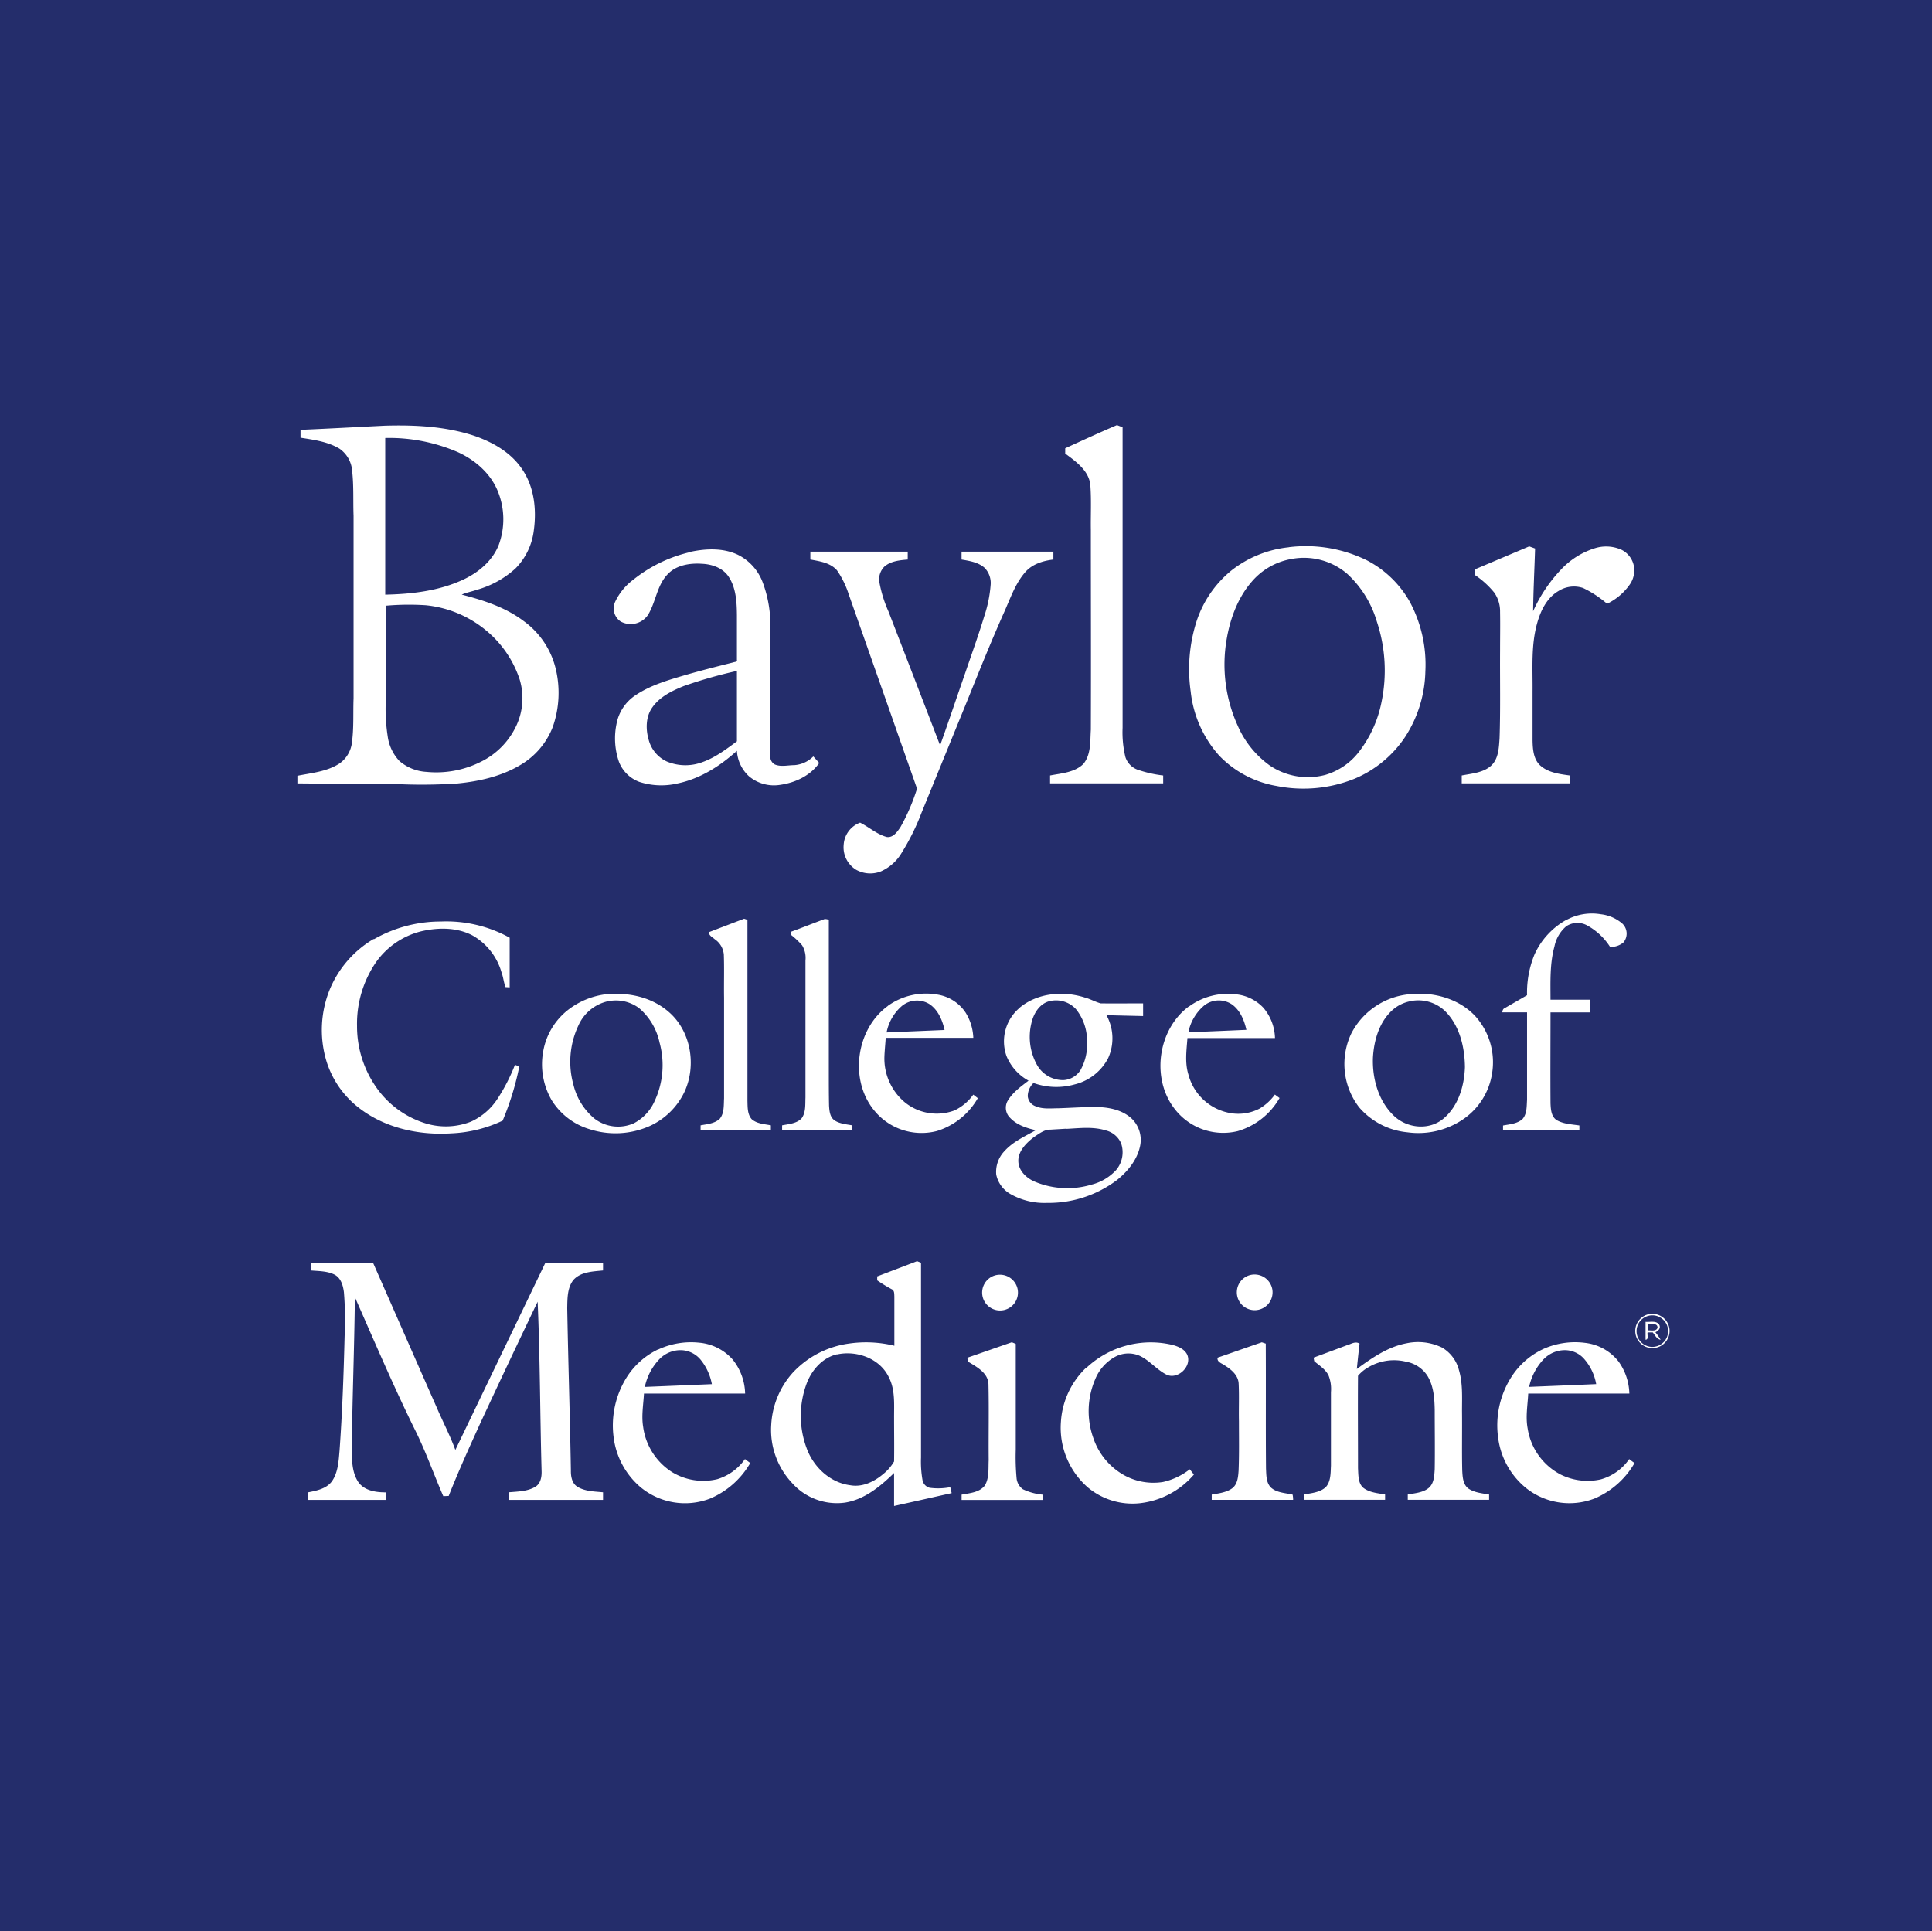
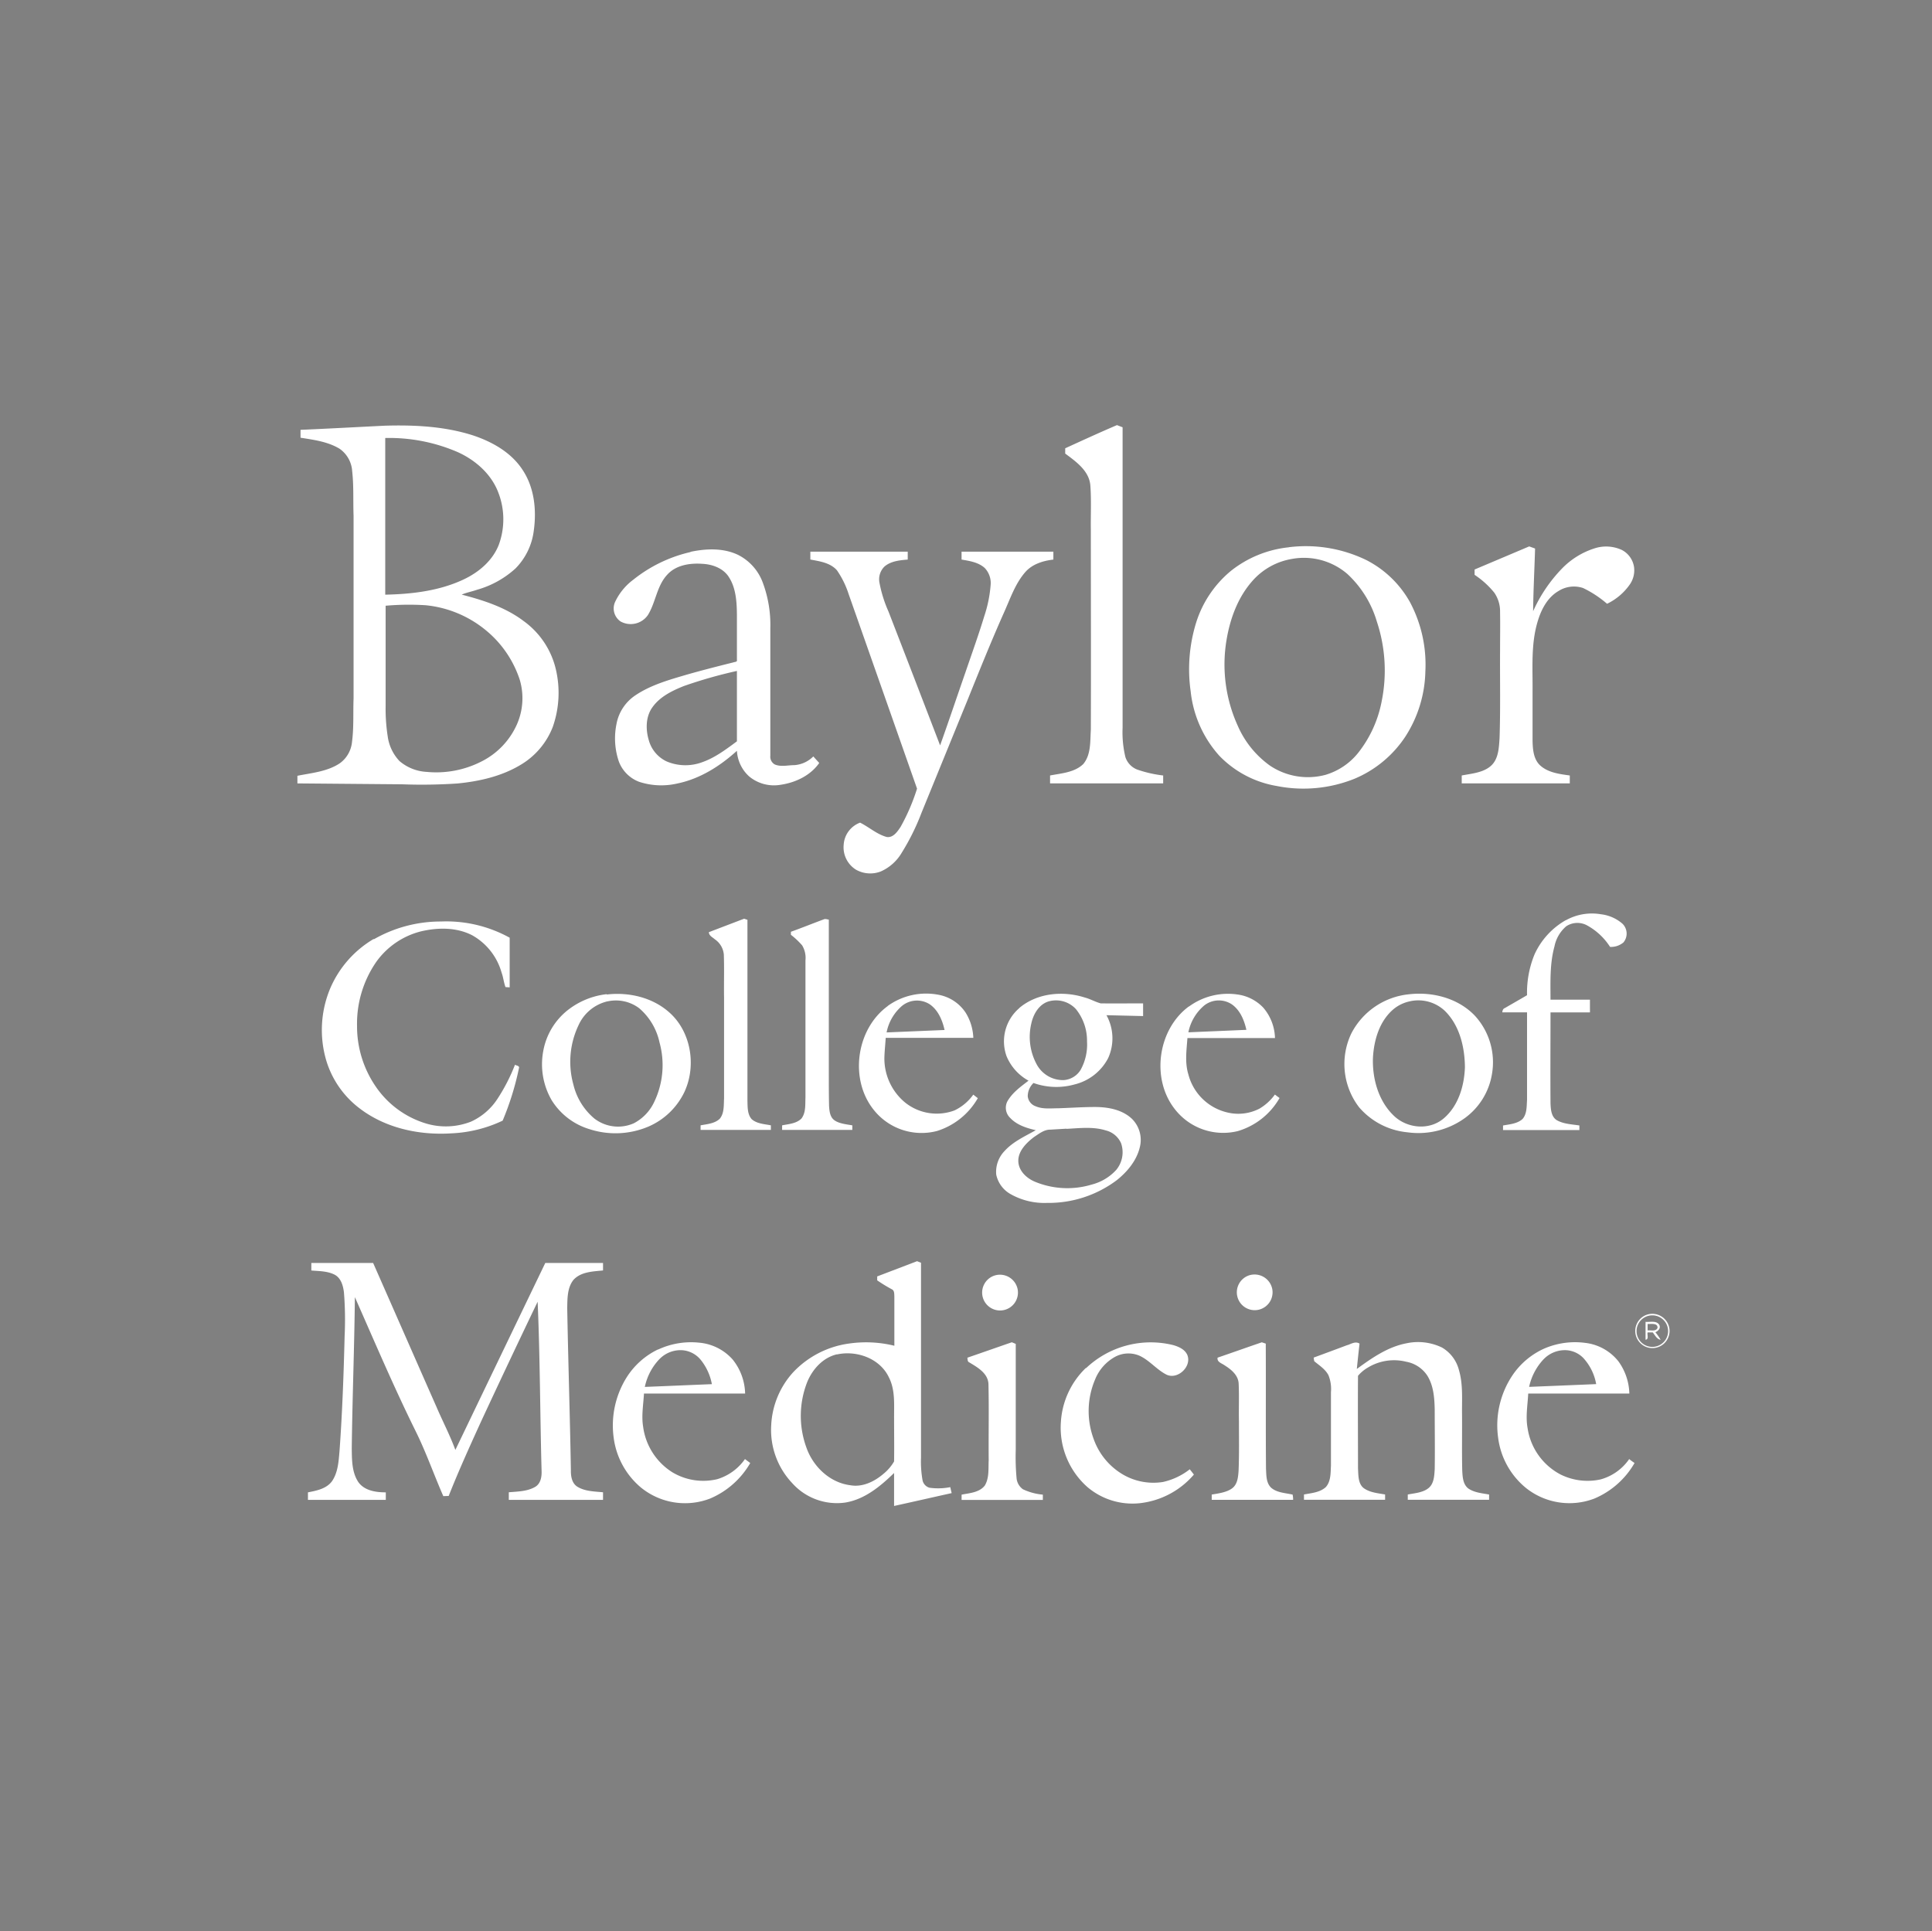
<svg xmlns="http://www.w3.org/2000/svg" id="_1" data-name="???? 1" viewBox="0 0 489.87 489.75">
  <rect x="0" y="0" width="489.87" height="489.75" fill="#808080" stroke="none" />
  <defs>
    <style>.cls-1{fill:#242d6b;}.cls-1,.cls-2{fill-rule:evenodd;}.cls-2{fill:#fff;}</style>
  </defs>
  <title>bcm</title>
-   <path class="cls-1" d="M0,0H489.87q0,244.88,0,489.74-244.94,0-489.87,0Z" />
  <path class="cls-2" d="M212.21,343.47c5-1.1,10.89,1,13.16,5.78,1.65,3.2,1.31,6.88,1.33,10.35,0,3.68.06,7.36,0,11a11.5,11.5,0,0,1-2.75,3.19c-2.27,1.93-5.26,3.39-8.32,2.85-5.19-.64-9.45-4.7-11.15-9.53a23.42,23.42,0,0,1,.23-16.73c1.36-3.24,4-6.14,7.53-6.95Zm179.23,1.17a7.48,7.48,0,0,1,5.48-2.26,6.56,6.56,0,0,1,4.55,2,13.14,13.14,0,0,1,3.25,6.61q-8.49.36-17,.7a14.74,14.74,0,0,1,3.71-7.05Zm-224.12-.1a7.43,7.43,0,0,1,5.59-2.15,6.66,6.66,0,0,1,4.7,2.37A13.79,13.79,0,0,1,180.5,351c-5.66.23-11.32.48-17,.7a14.49,14.49,0,0,1,3.8-7.15Zm250.45-8.81c.84.07,2.57-.32,2.51,1-.42,1-1.7.54-2.52.65,0-.55,0-1.1,0-1.65Zm-.53-.49c0,1.5,0,3,0,4.5.91-.11.35-1.26.52-1.86l1.3,0c.58.69,1,1.69,2,1.87a13.3,13.3,0,0,0-1.33-1.91c.7-.32,1.42-1,1-1.86-.72-1.2-2.37-.66-3.52-.78Zm.2-1.39a4,4,0,0,0,1.44,7.7,4,4,0,1,0-1.44-7.7Zm-147-47.59c3.31-.17,6.73-.61,9.95.4a5.72,5.72,0,0,1,3.87,3.26A7,7,0,0,1,283,296.7a12.66,12.66,0,0,1-6.19,3.69,21.42,21.42,0,0,1-14.49-.76c-2.13-.92-4.13-2.83-4.12-5.31s2.07-4.54,4-6c1.27-.83,2.57-1.9,4.17-1.86l4-.24Zm87.2-32.38a9.8,9.8,0,0,1,8.75,2.5c3.71,3.68,5,9.14,5.05,14.23-.16,4.74-1.65,9.83-5.38,13s-9.44,2.51-12.75-.78c-3.84-3.74-5.38-9.36-5.19-14.61.25-4.46,1.63-9.23,5.13-12.24a9.53,9.53,0,0,1,4.39-2.09Zm-52.26,1.06a6,6,0,0,1,6.92-.28c2.14,1.49,3.16,4,3.73,6.49-4.9.22-9.81.42-14.71.63a12,12,0,0,1,4.06-6.84Zm-39.13-1.09a6.85,6.85,0,0,1,6.56,2.05,12.73,12.73,0,0,1,2.81,8.17,13.26,13.26,0,0,1-1.64,7.26,5.46,5.46,0,0,1-4.33,2.57,7.58,7.58,0,0,1-6.75-3.92,14.65,14.65,0,0,1-1.41-10.41c.53-2.5,2.09-5.14,4.76-5.72ZM228.81,255a6,6,0,0,1,6.92-.33c2.15,1.48,3.22,4.05,3.77,6.52l-14.7.62a11.9,11.9,0,0,1,4-6.81Zm-74.73-1.07a9.8,9.8,0,0,1,8,1.75,15.76,15.76,0,0,1,5.15,8.69,21.56,21.56,0,0,1-1.32,15,11.64,11.64,0,0,1-5.21,5.48,9.84,9.84,0,0,1-10-1.21,16.1,16.1,0,0,1-5.31-8.59,21.56,21.56,0,0,1,1.33-15.13,10.73,10.73,0,0,1,7.34-6ZM173.31,174a117.44,117.44,0,0,1,13.54-3.86c0,5.95,0,11.9,0,17.85-2.71,2-5.48,4.11-8.71,5.26a12.23,12.23,0,0,1-9.08-.15,8.4,8.4,0,0,1-4.54-5.34c-.83-2.75-.83-6,.9-8.4,1.88-2.67,4.94-4.17,7.9-5.36ZM97.73,153.61a66.94,66.94,0,0,1,10.21-.13A28.3,28.3,0,0,1,123,159.67a27.12,27.12,0,0,1,8.79,12.72,16.43,16.43,0,0,1-.73,11.32,19.28,19.28,0,0,1-9,9.4,25.17,25.17,0,0,1-13.88,2.63A11.53,11.53,0,0,1,101.3,193a11.31,11.31,0,0,1-3-6.31,45.68,45.68,0,0,1-.52-7.75V153.61Zm229.93-11.89a16.88,16.88,0,0,1,13.95,3.81,26.72,26.72,0,0,1,7.49,12.07A39.35,39.35,0,0,1,350.3,178a30.16,30.16,0,0,1-6,13,16.71,16.71,0,0,1-8.18,5.48,17.26,17.26,0,0,1-14.1-2.32A24.34,24.34,0,0,1,313.82,184,37.53,37.53,0,0,1,311,162.26c.89-5.34,2.83-10.67,6.43-14.8a17.07,17.07,0,0,1,10.26-5.74ZM97.73,111.07a43.74,43.74,0,0,1,18.38,3.6c4.38,2,8.33,5.41,10.15,10a18.79,18.79,0,0,1,.21,13.49c-1.59,4.05-5.1,7-9,8.82-6.16,2.88-13.06,3.68-19.79,3.82V111.07ZM245.28,344.3c.08.43,0,1,.5,1.19,2.09,1.26,4.75,2.75,4.85,5.51.15,6.42,0,12.85.06,19.28-.11,2.16.17,4.53-1,6.45-1.39,1.76-3.83,1.89-5.87,2.29,0,.44,0,.89,0,1.34h20.6c0-.45,0-.89,0-1.34a14.75,14.75,0,0,1-5.06-1.37,3.89,3.89,0,0,1-1.61-2.91,58.56,58.56,0,0,1-.2-7.13c0-8.94,0-17.88,0-26.81-.32-.15-.64-.28-1-.42-3.77,1.3-7.52,2.63-11.29,3.92ZM391.5,342a19.19,19.19,0,0,0-8,6.75,22.82,22.82,0,0,0-3.63,15.91,19.62,19.62,0,0,0,7.2,12.79A17.69,17.69,0,0,0,404.3,380,21.34,21.34,0,0,0,414.45,371c-.46-.32-.91-.63-1.36-1a13,13,0,0,1-7.26,5.16,15.38,15.38,0,0,1-10.18-1.27,15.92,15.92,0,0,1-8.31-11.67c-.55-2.93,0-5.9.15-8.84h25.64a14.52,14.52,0,0,0-2.76-8.15,12.58,12.58,0,0,0-8.39-4.69A19.72,19.72,0,0,0,391.5,342Zm-49.84-.92q-4.28,1.61-8.56,3.18c0,.31.08.62.14.93,1.29,1.08,2.79,2,3.6,3.55a9.32,9.32,0,0,1,.63,4.29c0,6.22,0,12.45,0,18.67-.1,1.83,0,3.94-1.3,5.4-1.49,1.37-3.64,1.52-5.54,1.88,0,.44,0,.89,0,1.34H351.2c0-.45,0-.9,0-1.34-1.81-.33-3.78-.47-5.33-1.55s-1.44-3.36-1.54-5.11c0-7.81-.06-15.62,0-23.43a9.31,9.31,0,0,1,2.46-2.07,12.78,12.78,0,0,1,9.78-1.5,8.11,8.11,0,0,1,5.37,3.58c1.57,2.56,1.78,5.66,1.84,8.59,0,5,.08,10.07,0,15.11-.11,1.65-.17,3.62-1.57,4.76s-3.46,1.29-5.26,1.62c0,.44,0,.89,0,1.34,6.88,0,13.75,0,20.62,0,0-.45,0-.89,0-1.33-1.79-.33-3.72-.47-5.27-1.53-1.37-1.05-1.45-2.95-1.54-4.53-.12-5,0-10.09-.06-15.14,0-3.46.22-7-.78-10.37a9.27,9.27,0,0,0-4.3-5.71,14,14,0,0,0-9-1.07c-4.74.9-8.77,3.72-12.59,6.51.22-2.15.44-4.29.69-6.43-1-.63-2,0-3,.37Zm-32.93,3.17c-.23,1.17,1.08,1.45,1.81,2,1.68,1.05,3.47,2.53,3.53,4.68.15,3.17,0,6.34.07,9.52,0,4.16.08,8.32-.09,12.48-.11,1.58-.25,3.46-1.64,4.49S309,378.7,307.24,379v1.34h20.64a6.38,6.38,0,0,0-.13-1.33c-1.86-.43-4-.46-5.47-1.77C321,376,321.09,374,321,372.38c-.09-10.56,0-21.11-.06-31.66l-1-.33c-3.75,1.28-7.49,2.62-11.24,3.9Zm-33.39,2.63A20.72,20.72,0,0,0,269,360.53a20.08,20.08,0,0,0,6.83,16.66,17.65,17.65,0,0,0,13.17,4,21.12,21.12,0,0,0,13.72-7.26c-.35-.46-.7-.9-1.05-1.34a16.94,16.94,0,0,1-6.8,3.22,15.35,15.35,0,0,1-10.1-1.87,17,17,0,0,1-7.49-9.1,20.4,20.4,0,0,1,.38-15,11.37,11.37,0,0,1,5.17-5.82,7.15,7.15,0,0,1,6-.27c2.58,1.14,4.35,3.49,6.83,4.78,2.83,1.5,6.56-1.93,5.41-4.89-.61-1.46-2.2-2.14-3.62-2.55a23.83,23.83,0,0,0-22.08,5.86Zm-108.5-4.68a19.28,19.28,0,0,0-8,7.16,23,23,0,0,0-3.24,15.21,19.81,19.81,0,0,0,6.86,12.6,17.69,17.69,0,0,0,17.59,2.84A21.39,21.39,0,0,0,190.23,371l-1.34-1a13.24,13.24,0,0,1-7,5.09,15.24,15.24,0,0,1-11.44-1.76,16.14,16.14,0,0,1-7.38-11.53c-.46-2.8.06-5.61.21-8.41,8.55,0,17.1,0,25.65,0a14.24,14.24,0,0,0-3.18-8.66,12.83,12.83,0,0,0-8.4-4.24,19.74,19.74,0,0,0-10.49,1.74Zm251-8.89a4.35,4.35,0,1,0,5.41,3.38,4.38,4.38,0,0,0-5.41-3.38Zm-101.24-9.86a4.53,4.53,0,1,0,6,3.49,4.57,4.57,0,0,0-6-3.49Zm-64.4,0a4.54,4.54,0,1,0,5.83,3.49,4.57,4.57,0,0,0-5.83-3.49Zm-29.78.33c0,.22,0,.67,0,.9a38.85,38.85,0,0,0,3.72,2.27c.67.33.59,1.16.63,1.8,0,4.17,0,8.34,0,12.51a30.13,30.13,0,0,0-11.39-.57A23.89,23.89,0,0,0,201.1,348a21.42,21.42,0,0,0-5.55,13.33,19.65,19.65,0,0,0,5.32,14.77,15.2,15.2,0,0,0,13.43,4.93c4.94-.8,8.93-4.12,12.4-7.5,0,2.79,0,5.57,0,8.36,4.87-1.07,9.73-2.18,14.6-3.26-.12-.51-.24-1-.35-1.51a16,16,0,0,1-5.26.15,2.48,2.48,0,0,1-1.79-2,26.72,26.72,0,0,1-.37-5.65q0-24.69,0-49.4l-1-.4-10.16,3.88ZM78.94,320.27v1.91c2,.17,4.16.13,6,1.11,1.57.9,2.06,2.78,2.27,4.45a87.63,87.63,0,0,1,.17,11.11c-.24,9.7-.59,19.4-1.29,29.08-.23,2.62-.37,5.44-1.91,7.68-1.4,1.92-3.9,2.4-6.1,2.83v1.91c6.58,0,13.16,0,19.74,0,0-.64,0-1.28,0-1.91-2.5,0-5.45-.41-7-2.66-1.62-2.49-1.59-5.61-1.63-8.46.15-12.8.66-25.59.79-38.39,5,11.32,9.86,22.76,15.35,33.87,2.68,5.39,4.66,11.09,7.07,16.6l1.37-.05c2.48-6.28,5.27-12.43,8.07-18.58q7.14-15.37,14.48-30.67c.62,14.27.61,28.56,1,42.84.07,1.48-.2,3.25-1.59,4.09-2,1.18-4.45,1.19-6.72,1.39,0,.64,0,1.29,0,1.93h23.89v-1.93c-2.21-.22-4.6-.22-6.54-1.43-1.34-.87-1.63-2.58-1.61-4.05-.23-13.75-.68-27.49-.93-41.23.05-2.41,0-5.1,1.54-7.1,1.86-2.11,4.94-2.18,7.54-2.44,0-.64,0-1.27,0-1.9H138.26q-11.41,23.7-22.8,47.41c-1.39-3.78-3.27-7.35-4.85-11.05-5.35-12.12-10.66-24.26-16-36.36-5.21,0-10.42,0-15.63,0Zm278.37-68.14A18.52,18.52,0,0,0,342.67,262a18,18,0,0,0,1.93,18.78,18.44,18.44,0,0,0,12.23,6.35,20.16,20.16,0,0,0,14.49-3.53,17.26,17.26,0,0,0,7-11.38A17.46,17.46,0,0,0,374,257.61c-4.22-4.46-10.71-6.16-16.69-5.48Zm-55.87,3.09c-7.89,5.82-9.62,18.3-3.59,26a15.52,15.52,0,0,0,16,5.61,18.11,18.11,0,0,0,10.59-8.39c-.41-.29-.8-.58-1.18-.88a13,13,0,0,1-3.89,3.56,11.7,11.7,0,0,1-8.1,1,13.34,13.34,0,0,1-9.95-9.66c-.93-3-.46-6.16-.24-9.22h22.2a12.29,12.29,0,0,0-2.95-7.69,11,11,0,0,0-6.63-3.37,16.73,16.73,0,0,0-12.24,3.07Zm-42.95.39a11.09,11.09,0,0,0-3.27,12.23,12.55,12.55,0,0,0,5.57,6.2c-2,1.54-4.07,3-5.36,5.24a3.56,3.56,0,0,0,.72,4.22c1.69,1.79,4.14,2.57,6.48,3.1-2.75,1.56-5.74,2.88-7.9,5.26a7.62,7.62,0,0,0-2.13,6,7.4,7.4,0,0,0,3.55,4.9,17.39,17.39,0,0,0,9.32,2.28,28.79,28.79,0,0,0,17.69-5.76c2.69-2.14,5.06-5,5.85-8.38a7.51,7.51,0,0,0-2-7.18c-2.49-2.36-6.09-3-9.39-3-3.08,0-6.15.22-9.22.32-1.94,0-4,.28-5.81-.51a3,3,0,0,1-2-2.53,4.68,4.68,0,0,1,1.46-3.37,17.16,17.16,0,0,0,10.44.36,13.09,13.09,0,0,0,8.48-6.65,12.14,12.14,0,0,0-.42-10.9l9.29.22v-3.22c-3.58,0-7.17.05-10.75,0-1.37-.36-2.62-1.11-4-1.47-5.52-1.78-12.12-1.19-16.66,2.66Zm-33.38-.5c-8,5.81-9.8,18.5-3.62,26.27a15.47,15.47,0,0,0,16.1,5.42,18.17,18.17,0,0,0,10.34-8.32l-1.15-.9a12.39,12.39,0,0,1-4.75,4,12.83,12.83,0,0,1-12.54-2,14.47,14.47,0,0,1-5.24-11.69c.06-1.57.23-3.14.33-4.71q11.1,0,22.21,0a13,13,0,0,0-1.95-6.39,10.52,10.52,0,0,0-6.93-4.54,16.65,16.65,0,0,0-12.8,2.83Zm-71.31-3a19.56,19.56,0,0,0-9.67,3.91,17.06,17.06,0,0,0-6.41,10.65A18.17,18.17,0,0,0,139.88,279a17.07,17.07,0,0,0,9.59,7.34,21.36,21.36,0,0,0,15-.68,18,18,0,0,0,9.08-8.78c3.1-6.68,1.65-15.43-4-20.28-4.24-3.7-10.16-5.05-15.67-4.41Zm-59.05-14a26.76,26.76,0,0,0-11,12.48,27.32,27.32,0,0,0-1,18.42A23.83,23.83,0,0,0,91,280.93c6.59,5.13,15.24,7,23.45,6.47a33.6,33.6,0,0,0,13-3.22,72,72,0,0,0,4.13-13.29c.23-.64-.63-.63-1-.89a46.63,46.63,0,0,1-4.47,8.69,15.79,15.79,0,0,1-6.71,5.75,17.5,17.5,0,0,1-11.32.48,23.76,23.76,0,0,1-12.82-9.4,27,27,0,0,1-4.73-15.33,27.58,27.58,0,0,1,4.88-16.28,19.92,19.92,0,0,1,11.33-7.73c4.26-1,9-1.07,13,1a15.71,15.71,0,0,1,7.43,9.43c.45,1.2.55,2.51,1,3.7l1.06.07c0-4.2,0-8.39,0-12.59a33.21,33.21,0,0,0-17.42-4.11,34.1,34.1,0,0,0-17,4.5Zm105.75-1.81c2.79-1,5.55-2.12,8.34-3.15.42-.22.87,0,1.31.05q0,19.13,0,38.26c0,3,0,5.93.06,8.89.08,1.33.2,2.93,1.4,3.76s3,1,4.5,1.26c0,.38,0,.77,0,1.16h-17.8c0-.39,0-.78,0-1.16,1.69-.34,3.65-.44,4.92-1.75,1.13-1.5.92-3.52,1-5.3,0-11.59,0-23.18,0-34.77a6.16,6.16,0,0,0-.85-3.83,20,20,0,0,0-2.84-2.67c0-.19,0-.56,0-.75Zm-20.76.07c0,.91.91,1.28,1.49,1.81a5.22,5.22,0,0,1,2.3,3.87c.13,3.66,0,7.33.06,11,0,8.5,0,17,0,25.51-.1,1.72.08,3.7-1.08,5.13-1.29,1.24-3.2,1.36-4.87,1.68v1.16h17.82v-1.16c-1.66-.34-3.57-.39-4.89-1.59-1.09-1.27-1-3.07-1.05-4.63,0-15.3,0-30.6,0-45.9l-.84-.28-8.9,3.4ZM397,233.35a19.05,19.05,0,0,0-7.91,8.67,25.57,25.57,0,0,0-1.9,10.35c-1.86,1.1-3.74,2.16-5.61,3.25-.49.17-.62.62-.66,1.1h6.27c0,7.39,0,14.78,0,22.18-.11,1.64,0,3.56-1.15,4.87-1.34,1.21-3.25,1.32-4.94,1.64v1.16h19.36c0-.39,0-.78,0-1.17-1.93-.3-4-.35-5.75-1.35-1.41-.9-1.5-2.76-1.57-4.26-.06-7.69,0-15.38,0-23.06h10V253.5c-3.32,0-6.63,0-10,0,0-4.5-.21-9.09,1-13.48a9,9,0,0,1,3-5.14,5.13,5.13,0,0,1,5.24-.23,16.09,16.09,0,0,1,5.86,5.47,4.89,4.89,0,0,0,3.4-1.14,3.5,3.5,0,0,0-.28-4.76,10.06,10.06,0,0,0-5.46-2.38,13.54,13.54,0,0,0-8.82,1.5ZM205.47,139.89v2c2.38.45,5.07.81,6.75,2.74a23,23,0,0,1,2.95,6q8.69,24.69,17.35,49.36a51.1,51.1,0,0,1-4.19,9.73c-.79,1.18-1.86,2.77-3.49,2.53-2.51-.68-4.48-2.51-6.76-3.64a6.4,6.4,0,0,0-4.16,5.6,6.68,6.68,0,0,0,3.12,6.33,7.35,7.35,0,0,0,6.28.45,11.56,11.56,0,0,0,5.32-4.75,58.22,58.22,0,0,0,5-10.09l11.61-28.45c3-7.43,6-14.91,9.26-22.24,1.63-3.58,2.87-7.45,5.51-10.44,1.78-2,4.49-2.82,7.07-3.12v-2c-7.76,0-15.52,0-23.28,0,0,.67,0,1.34,0,2,2,.34,4.24.68,5.84,2.1a5.51,5.51,0,0,1,1.53,4.35,32.81,32.81,0,0,1-1.61,7.9c-1.45,4.77-3.14,9.45-4.75,14.17-2.16,6.2-4.24,12.42-6.45,18.6q-6.52-17-13.09-33.95a32.56,32.56,0,0,1-2.29-7.32,4.53,4.53,0,0,1,1.28-4.09c1.62-1.38,3.85-1.59,5.89-1.76,0-.68,0-1.35,0-2-8.23,0-16.45,0-24.68,0Zm-30.34.09A36.1,36.1,0,0,0,160.58,147a15,15,0,0,0-4.65,5.71,4,4,0,0,0,1.43,4.89,5.3,5.3,0,0,0,6.91-1.62c2-3.21,2.24-7.36,4.89-10.22,2.18-2.44,5.68-3,8.8-2.79,2.5.1,5.17,1,6.67,3.1,2,2.87,2.19,6.55,2.22,9.95,0,3.77,0,7.55,0,11.33.13.56-.57.47-.89.62-4,1-7.94,2-11.89,3.13-4.45,1.31-9,2.58-12.91,5.19a11.16,11.16,0,0,0-4.85,7.33,18.18,18.18,0,0,0,.61,9.51,8.81,8.81,0,0,0,5.15,5.13,18,18,0,0,0,9.69.42c5.72-1.18,10.81-4.4,15.09-8.29a9.46,9.46,0,0,0,3.09,6.49,9.85,9.85,0,0,0,7.92,2.14c3.8-.54,7.62-2.33,9.86-5.54l-1.5-1.66a7.53,7.53,0,0,1-4.82,2.21c-1.64,0-3.37.49-4.94-.17a2.25,2.25,0,0,1-1.14-2.22c0-10.79,0-21.57,0-32.36a30.66,30.66,0,0,0-2-11.77,12.82,12.82,0,0,0-6.26-6.84c-3.72-1.74-8-1.57-12-.73Zm198.76,4.42c0,.46,0,.91,0,1.37a22.13,22.13,0,0,1,5,4.53,8.29,8.29,0,0,1,1.46,4.88c.06,3.27,0,6.54,0,9.81-.05,7.41.12,14.82-.13,22.23-.17,2.42-.25,5.27-2.2,7s-4.86,1.94-7.39,2.43c0,.67,0,1.34,0,2,9.13,0,18.26,0,27.4,0,0-.67,0-1.35,0-2-2.61-.36-5.47-.71-7.5-2.54-1.72-1.59-1.89-4.1-1.94-6.29,0-4.15,0-8.31,0-12.47.06-5.82-.43-11.77,1.2-17.44.88-3.11,2.45-6.3,5.32-8a7.32,7.32,0,0,1,6.28-.8,27.37,27.37,0,0,1,6.09,4,14.9,14.9,0,0,0,5.77-4.9,6.28,6.28,0,0,0,1.09-4.26,5.83,5.83,0,0,0-3.18-4.52,9.53,9.53,0,0,0-6.93-.35,19.87,19.87,0,0,0-8.27,5.19A37.66,37.66,0,0,0,388.73,155c.06-5.3.34-10.6.5-15.9l-1.49-.54-13.85,5.86Zm-47.13-5.61a28.22,28.22,0,0,0-14.68,6,27.8,27.8,0,0,0-8.78,13.06,40,40,0,0,0-1.4,17.46,29,29,0,0,0,7.23,16.3,26.28,26.28,0,0,0,14.56,7.7,34.73,34.73,0,0,0,19.78-1.84,28.8,28.8,0,0,0,12.79-10.56,31.75,31.75,0,0,0,5.15-16.64,33.71,33.71,0,0,0-3.9-17.57,26.44,26.44,0,0,0-11-10.64,35.08,35.08,0,0,0-19.74-3.29Zm-56.67-25.11c4.37-2,8.73-4,13.12-5.88l1.43.55q0,38.11,0,76.21a26.8,26.8,0,0,0,.71,7.42,5.08,5.08,0,0,0,3,3.17,30.78,30.78,0,0,0,6.58,1.5c0,.66,0,1.33,0,2H266.25c0-.67,0-1.34,0-2,2.89-.56,6.2-.75,8.42-2.9,2-2.39,1.73-5.77,1.92-8.7.06-16.88,0-33.76,0-50.64-.06-3.75.15-7.51-.12-11.25s-3.62-6.09-6.38-8.14c0-.45,0-.9,0-1.34ZM76.2,109l0,2c3.38.53,6.94,1,9.91,2.8a7.5,7.5,0,0,1,3.19,5.72c.42,3.75.21,7.53.35,11.3q0,23.13,0,46.27c-.14,3.65.09,7.34-.39,11a7.55,7.55,0,0,1-3.08,5.45C83,195.68,79,196,75.41,196.73c0,.64,0,1.28,0,1.93l26.63.23a135.23,135.23,0,0,0,13.95-.21c5.52-.54,11.11-1.8,15.92-4.67a19.26,19.26,0,0,0,8.24-9.65A26.09,26.09,0,0,0,141,170a21,21,0,0,0-8.17-12.47c-4.62-3.51-10.22-5.31-15.76-6.74,1.24-.55,2.59-.78,3.87-1.23a24.24,24.24,0,0,0,9.78-5.42,16.52,16.52,0,0,0,4.64-9.71c.71-5.24.1-10.9-2.92-15.37-2.86-4.34-7.59-7-12.44-8.63-7.22-2.33-14.91-2.7-22.45-2.48C90.45,108.3,83.33,108.7,76.2,109Z" />
</svg>